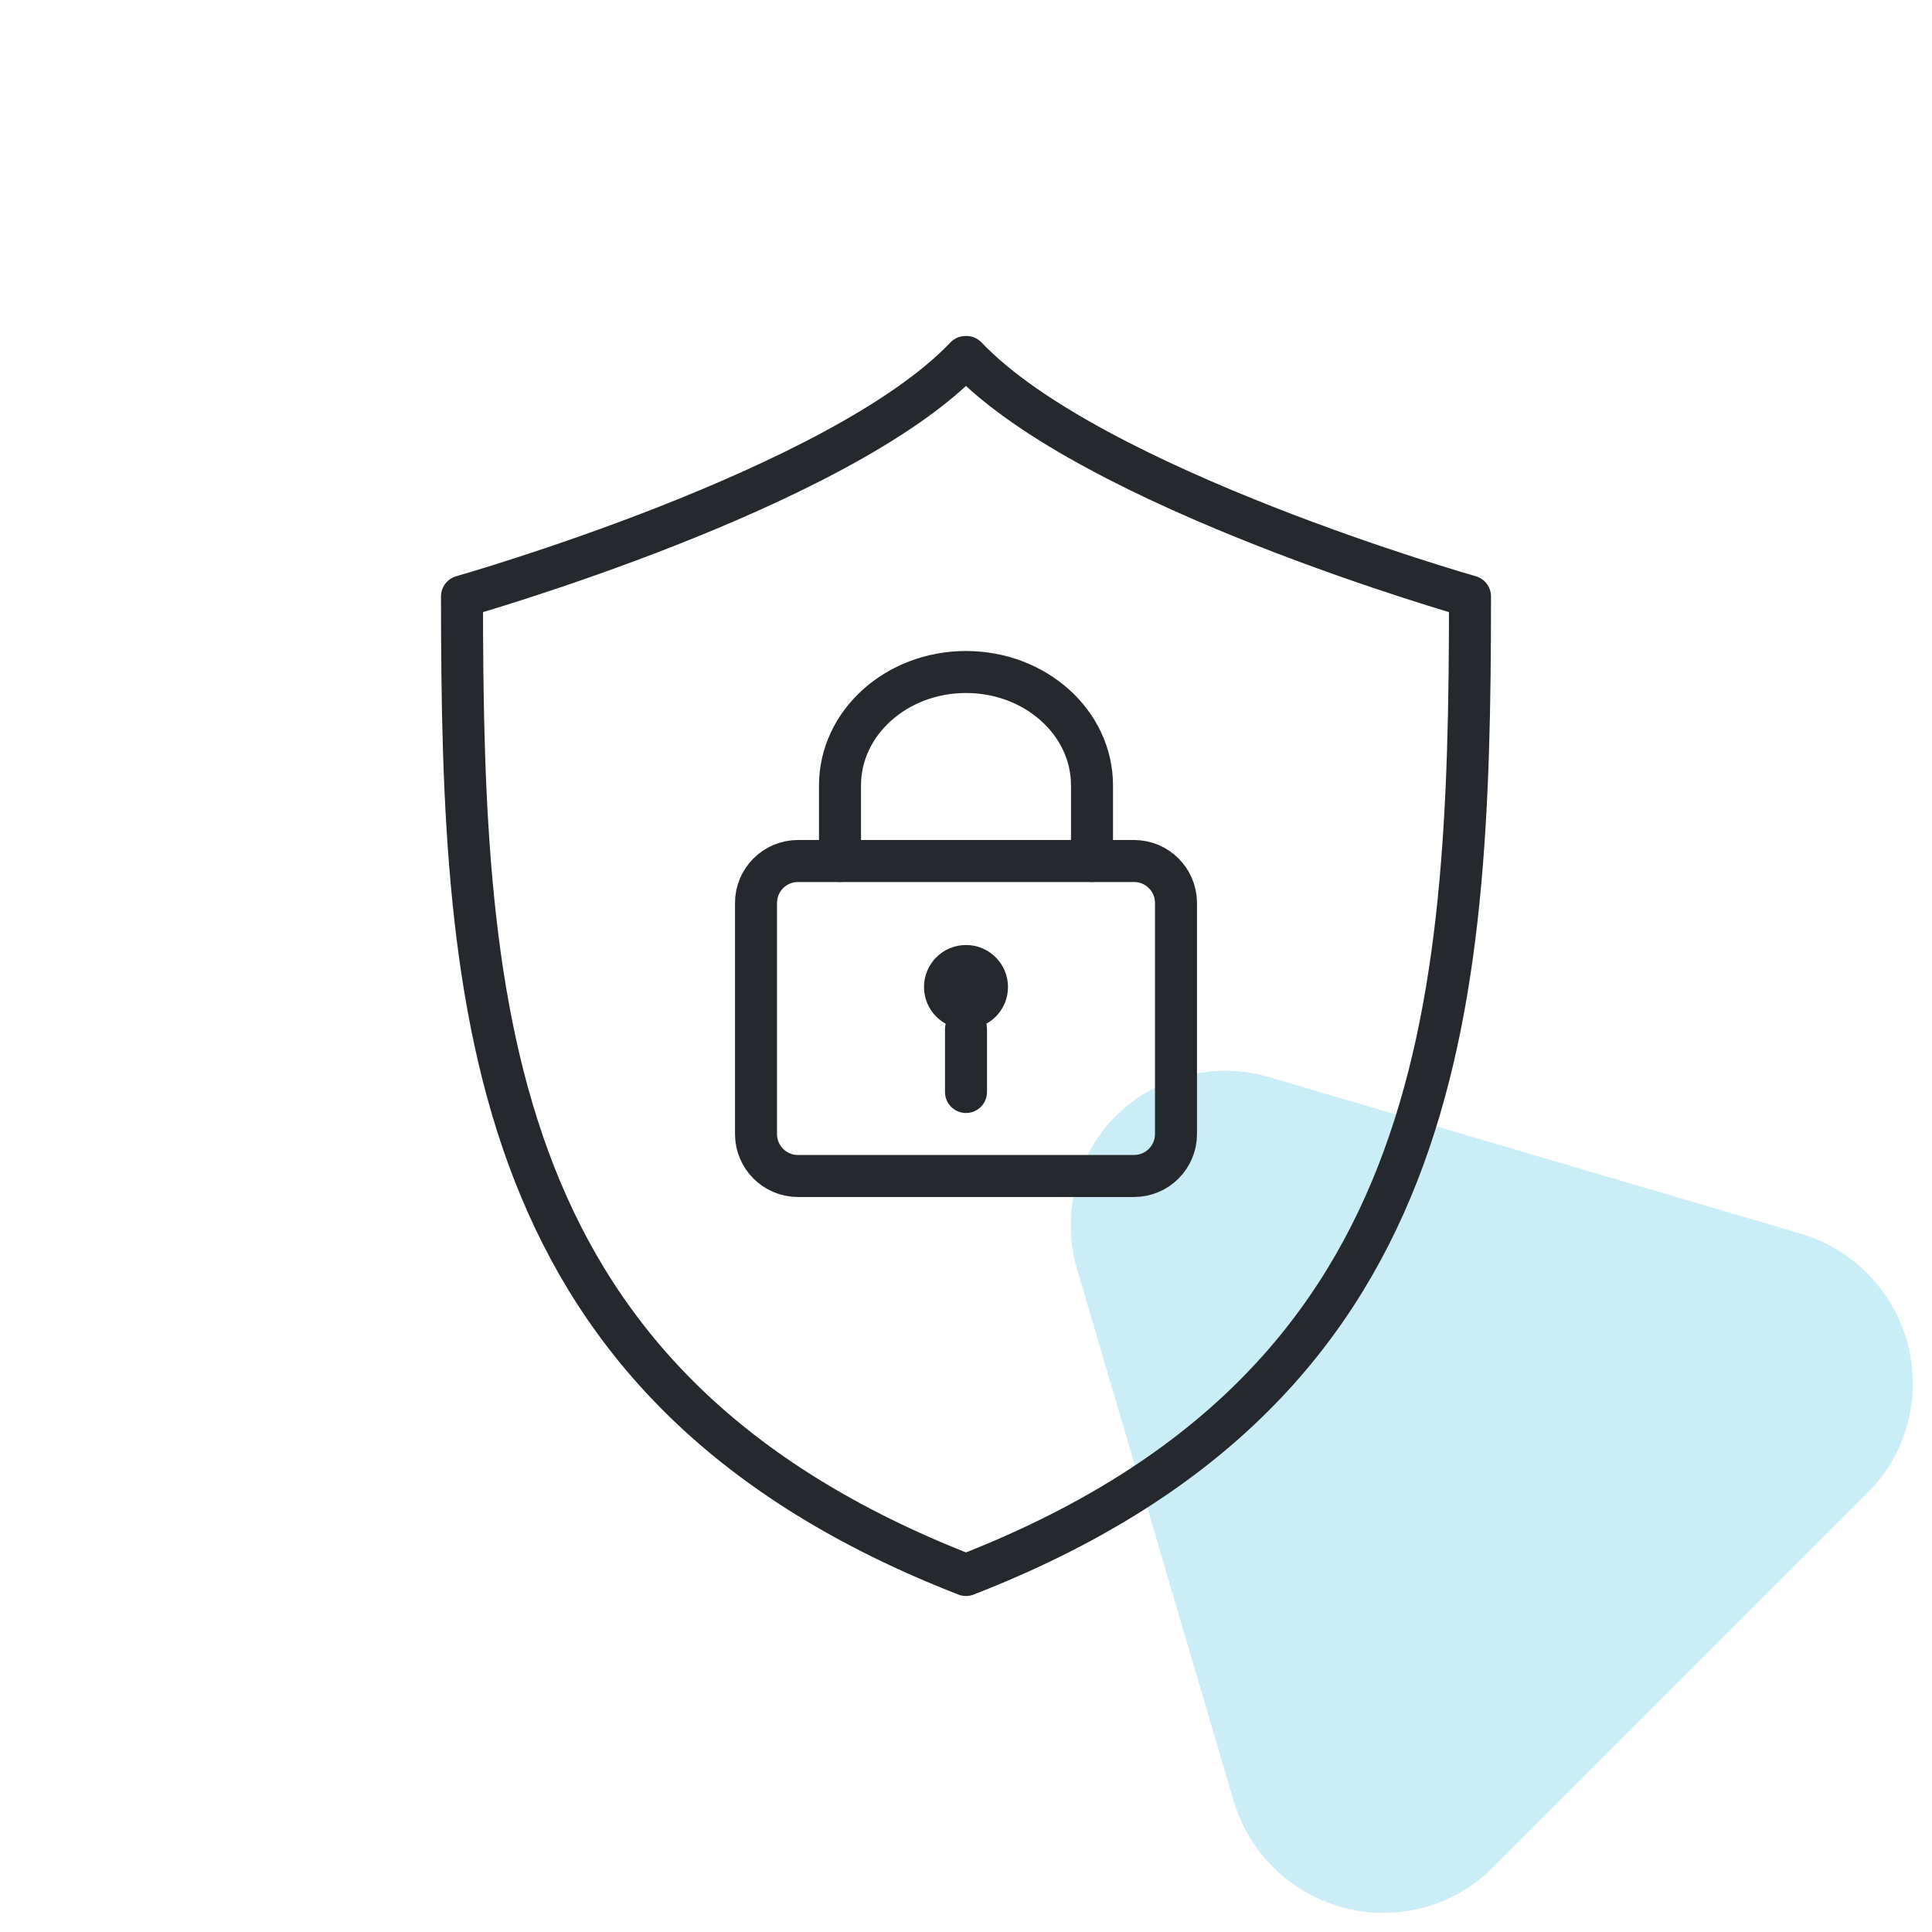
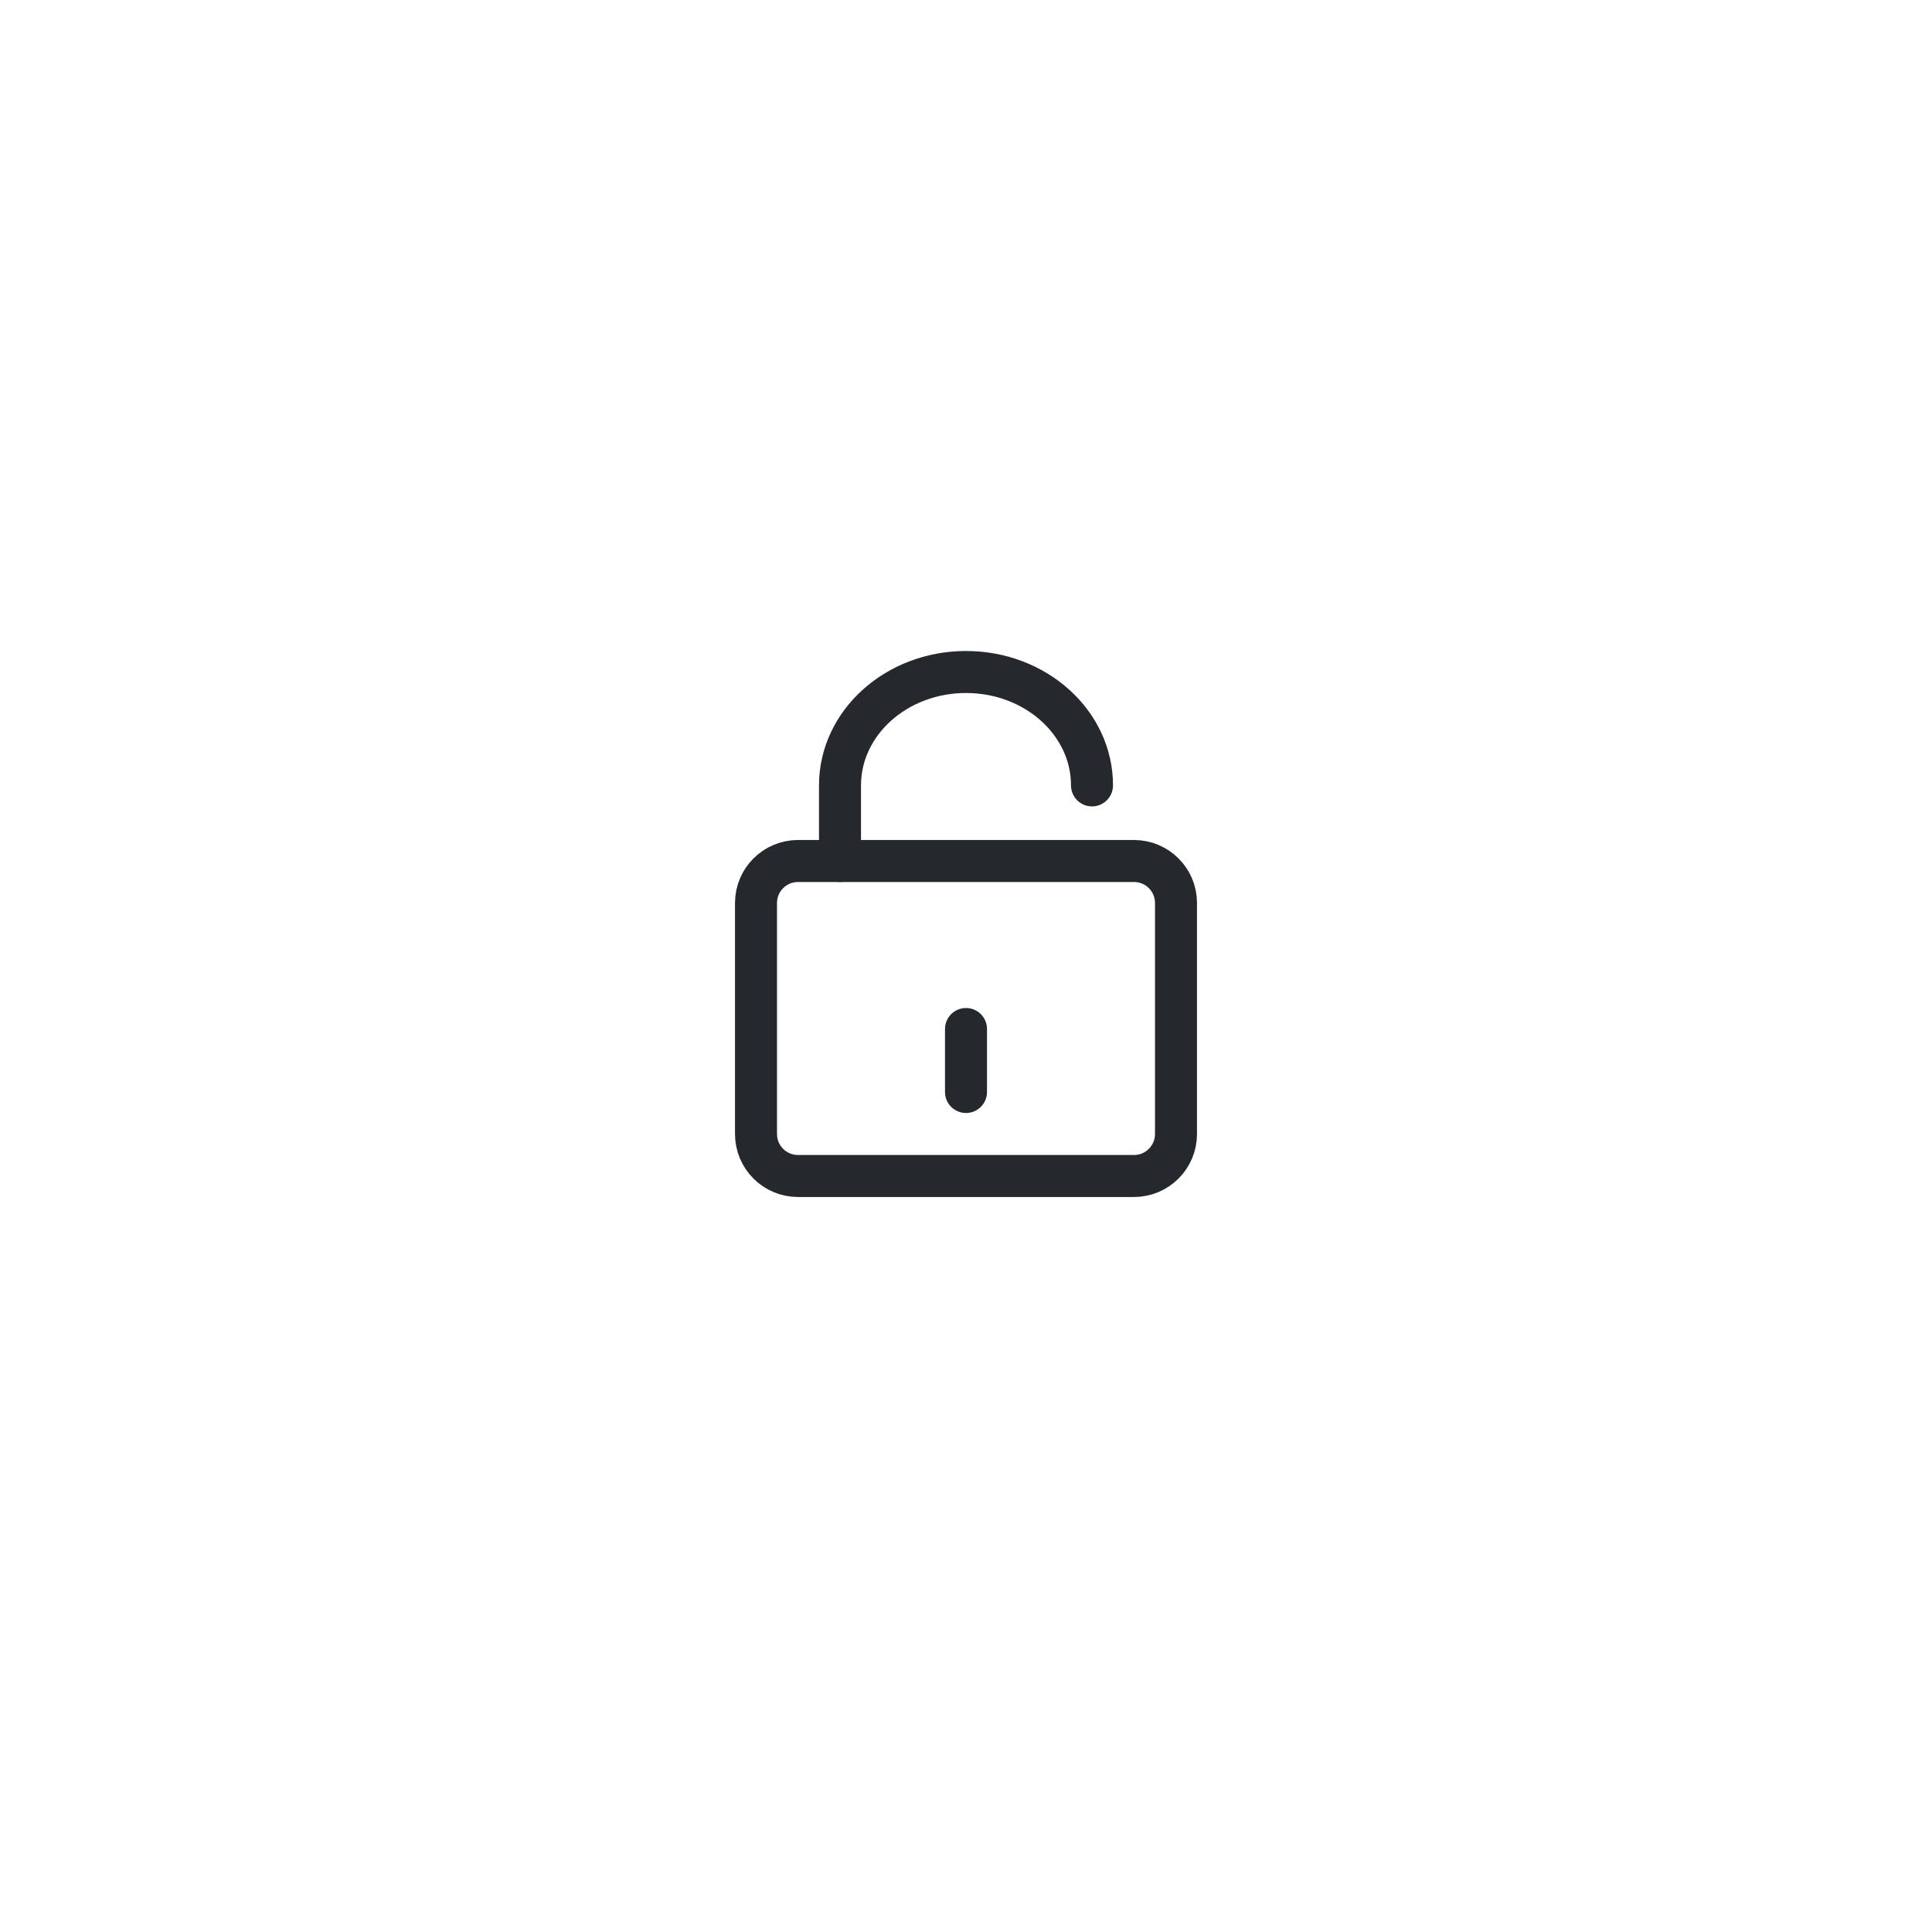
<svg xmlns="http://www.w3.org/2000/svg" id="eaPWtCoeQIp1" width="92px" height="92px" viewBox="0 0 92 92" shape-rendering="geometricPrecision" text-rendering="geometricPrecision">
  <style>#eaPWtCoeQIp2_to {animation: eaPWtCoeQIp2_to__to 10000ms linear infinite normal forwards}@keyframes eaPWtCoeQIp2_to__to { 0% {transform: translate(71.037px,71.04px);animation-timing-function: cubic-bezier(0.265,-0.01,0.735,0.99)} 50% {transform: translate(74.037px,59.04px);animation-timing-function: cubic-bezier(0.265,-0.01,0.735,0.99)} 100% {transform: translate(71.037px,71.04px)}} #eaPWtCoeQIp2_tr {animation: eaPWtCoeQIp2_tr__tr 10000ms linear infinite normal forwards}@keyframes eaPWtCoeQIp2_tr__tr { 0% {transform: rotate(0deg);animation-timing-function: cubic-bezier(0.265,-0.01,0.735,0.99)} 50% {transform: rotate(-60deg);animation-timing-function: cubic-bezier(0.265,-0.01,0.735,0.99)} 100% {transform: rotate(0deg)}}</style>
  <g id="eaPWtCoeQIp2_to" transform="translate(71.037,71.04)">
    <g id="eaPWtCoeQIp2_tr" transform="rotate(0)">
-       <path id="eaPWtCoeQIp2" d="M51.29,60.441L58.739,85.74C59.895,89.666,64.009,91.931,67.928,90.799C69.121,90.454,70.206,89.814,71.083,88.937L88.934,71.086C91.815,68.205,91.801,63.521,88.903,60.623C88.02,59.74,86.932,59.094,85.737,58.742L60.437,51.293C56.511,50.137,52.41,52.378,51.278,56.297C50.887,57.649,50.892,59.087,51.29,60.441Z" transform="translate(-71.037,-71.04)" clip-rule="evenodd" fill="rgb(202,237,247)" fill-rule="evenodd" stroke="none" stroke-width="1" />
-     </g>
+       </g>
  </g>
  <g id="eaPWtCoeQIp3" transform="matrix(1 0 0 1 16 16)">
    <g id="eaPWtCoeQIp4">
-       <rect id="eaPWtCoeQIp5" width="60" height="60" rx="0" ry="0" fill="none" fill-rule="evenodd" stroke="none" stroke-width="1" />
-       <path id="eaPWtCoeQIp6" d="M30.019,1L29.978,1C24,7.297,6,12.401,6,12.401C6,32.474,7.2,50.126,30,59C52.8,50.126,54,32.474,54,12.401C54,12.401,36,7.297,30.019,1Z" fill="none" fill-rule="evenodd" stroke="rgb(37,40,45)" stroke-width="2" stroke-linejoin="round" />
-       <path id="eaPWtCoeQIp7" d="M24,25L24,21.4C24,18.417,26.688,16,30,16C33.314,16,36,18.417,36,21.4L36,25" fill="none" fill-rule="evenodd" stroke="rgb(37,40,45)" stroke-width="2" stroke-linecap="round" stroke-linejoin="round" />
+       <path id="eaPWtCoeQIp7" d="M24,25L24,21.4C24,18.417,26.688,16,30,16C33.314,16,36,18.417,36,21.4" fill="none" fill-rule="evenodd" stroke="rgb(37,40,45)" stroke-width="2" stroke-linecap="round" stroke-linejoin="round" />
      <path id="eaPWtCoeQIp8" d="M22,40L38,40C39.105,40,40,39.105,40,38L40,27C40,25.895,39.105,25,38,25L22,25C20.895,25,20,25.895,20,27L20,38C20,39.105,20.895,40,22,40Z" fill="none" fill-rule="evenodd" stroke="rgb(37,40,45)" stroke-width="2" stroke-linejoin="round" />
-       <path id="eaPWtCoeQIp9" d="M32,31C32,32.104,31.104,33,30,33C28.896,33,28,32.104,28,31C28,29.896,28.896,29,30,29C31.104,29,32,29.896,32,31Z" fill="rgb(37,40,45)" stroke="none" stroke-width="1" />
      <line id="eaPWtCoeQIp10" x1="30" y1="36" x2="30" y2="33" fill="none" fill-rule="evenodd" stroke="rgb(37,40,45)" stroke-width="2" stroke-linecap="round" stroke-linejoin="round" />
    </g>
  </g>
</svg>